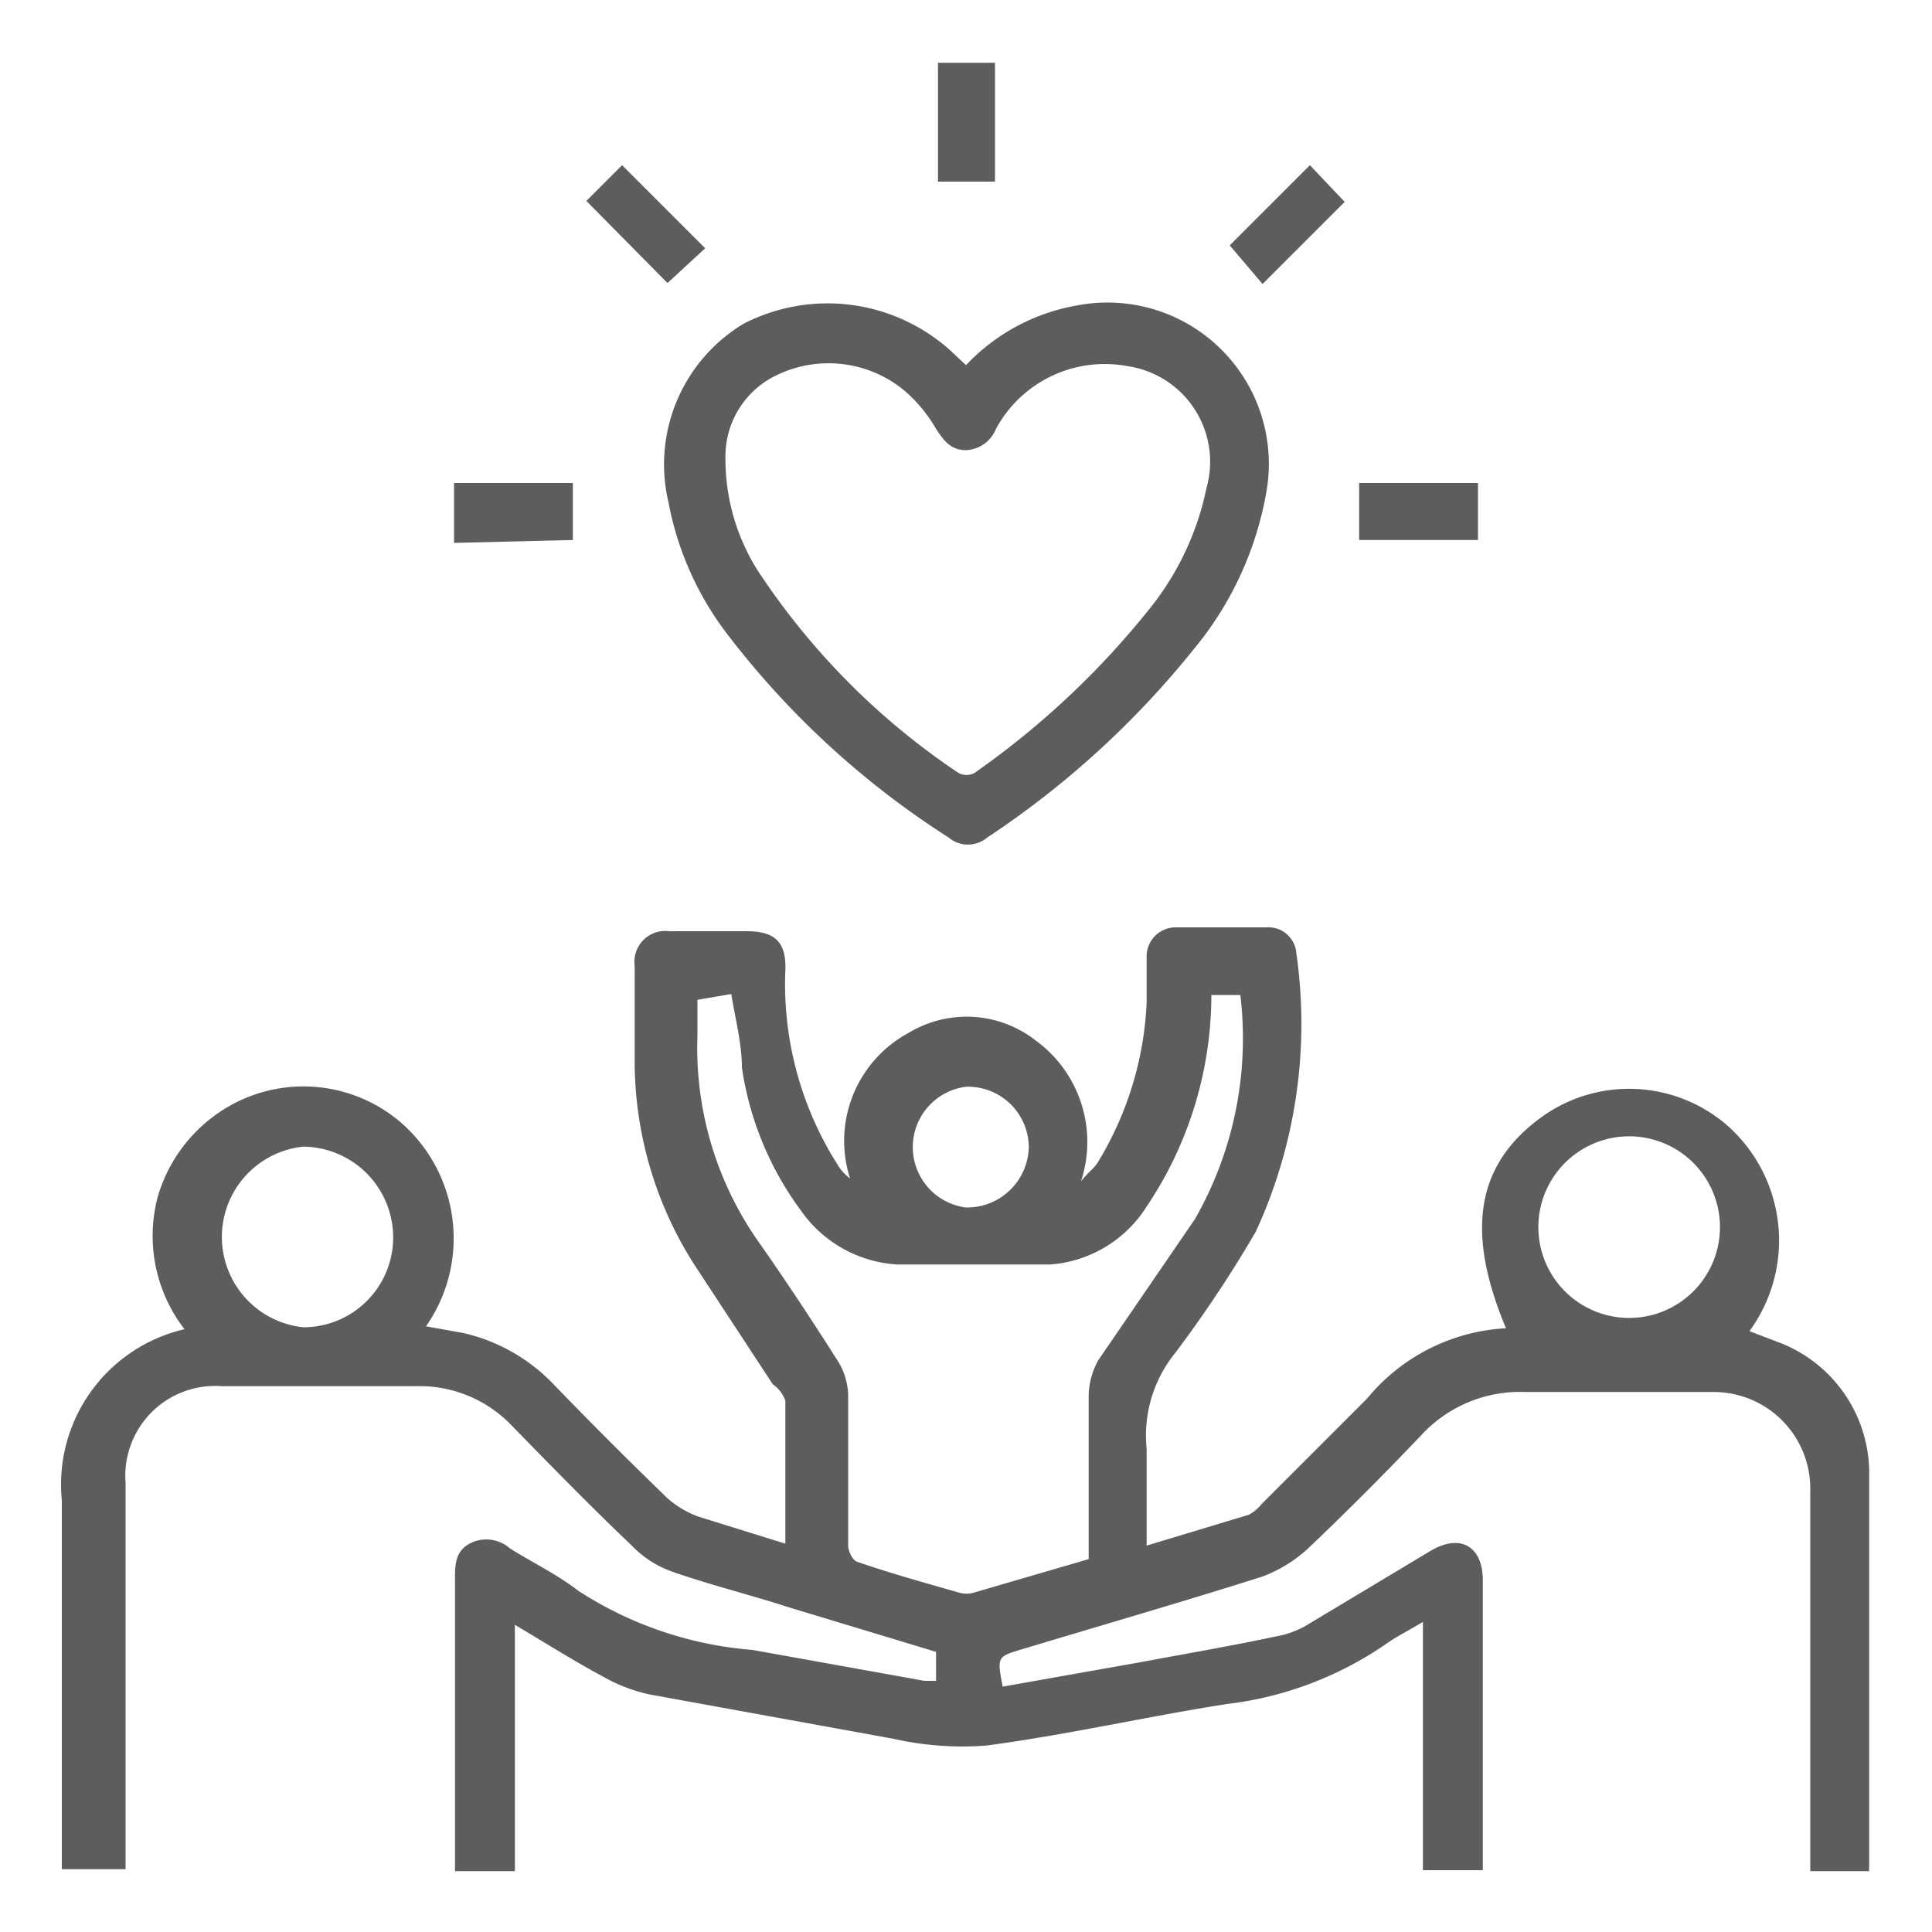
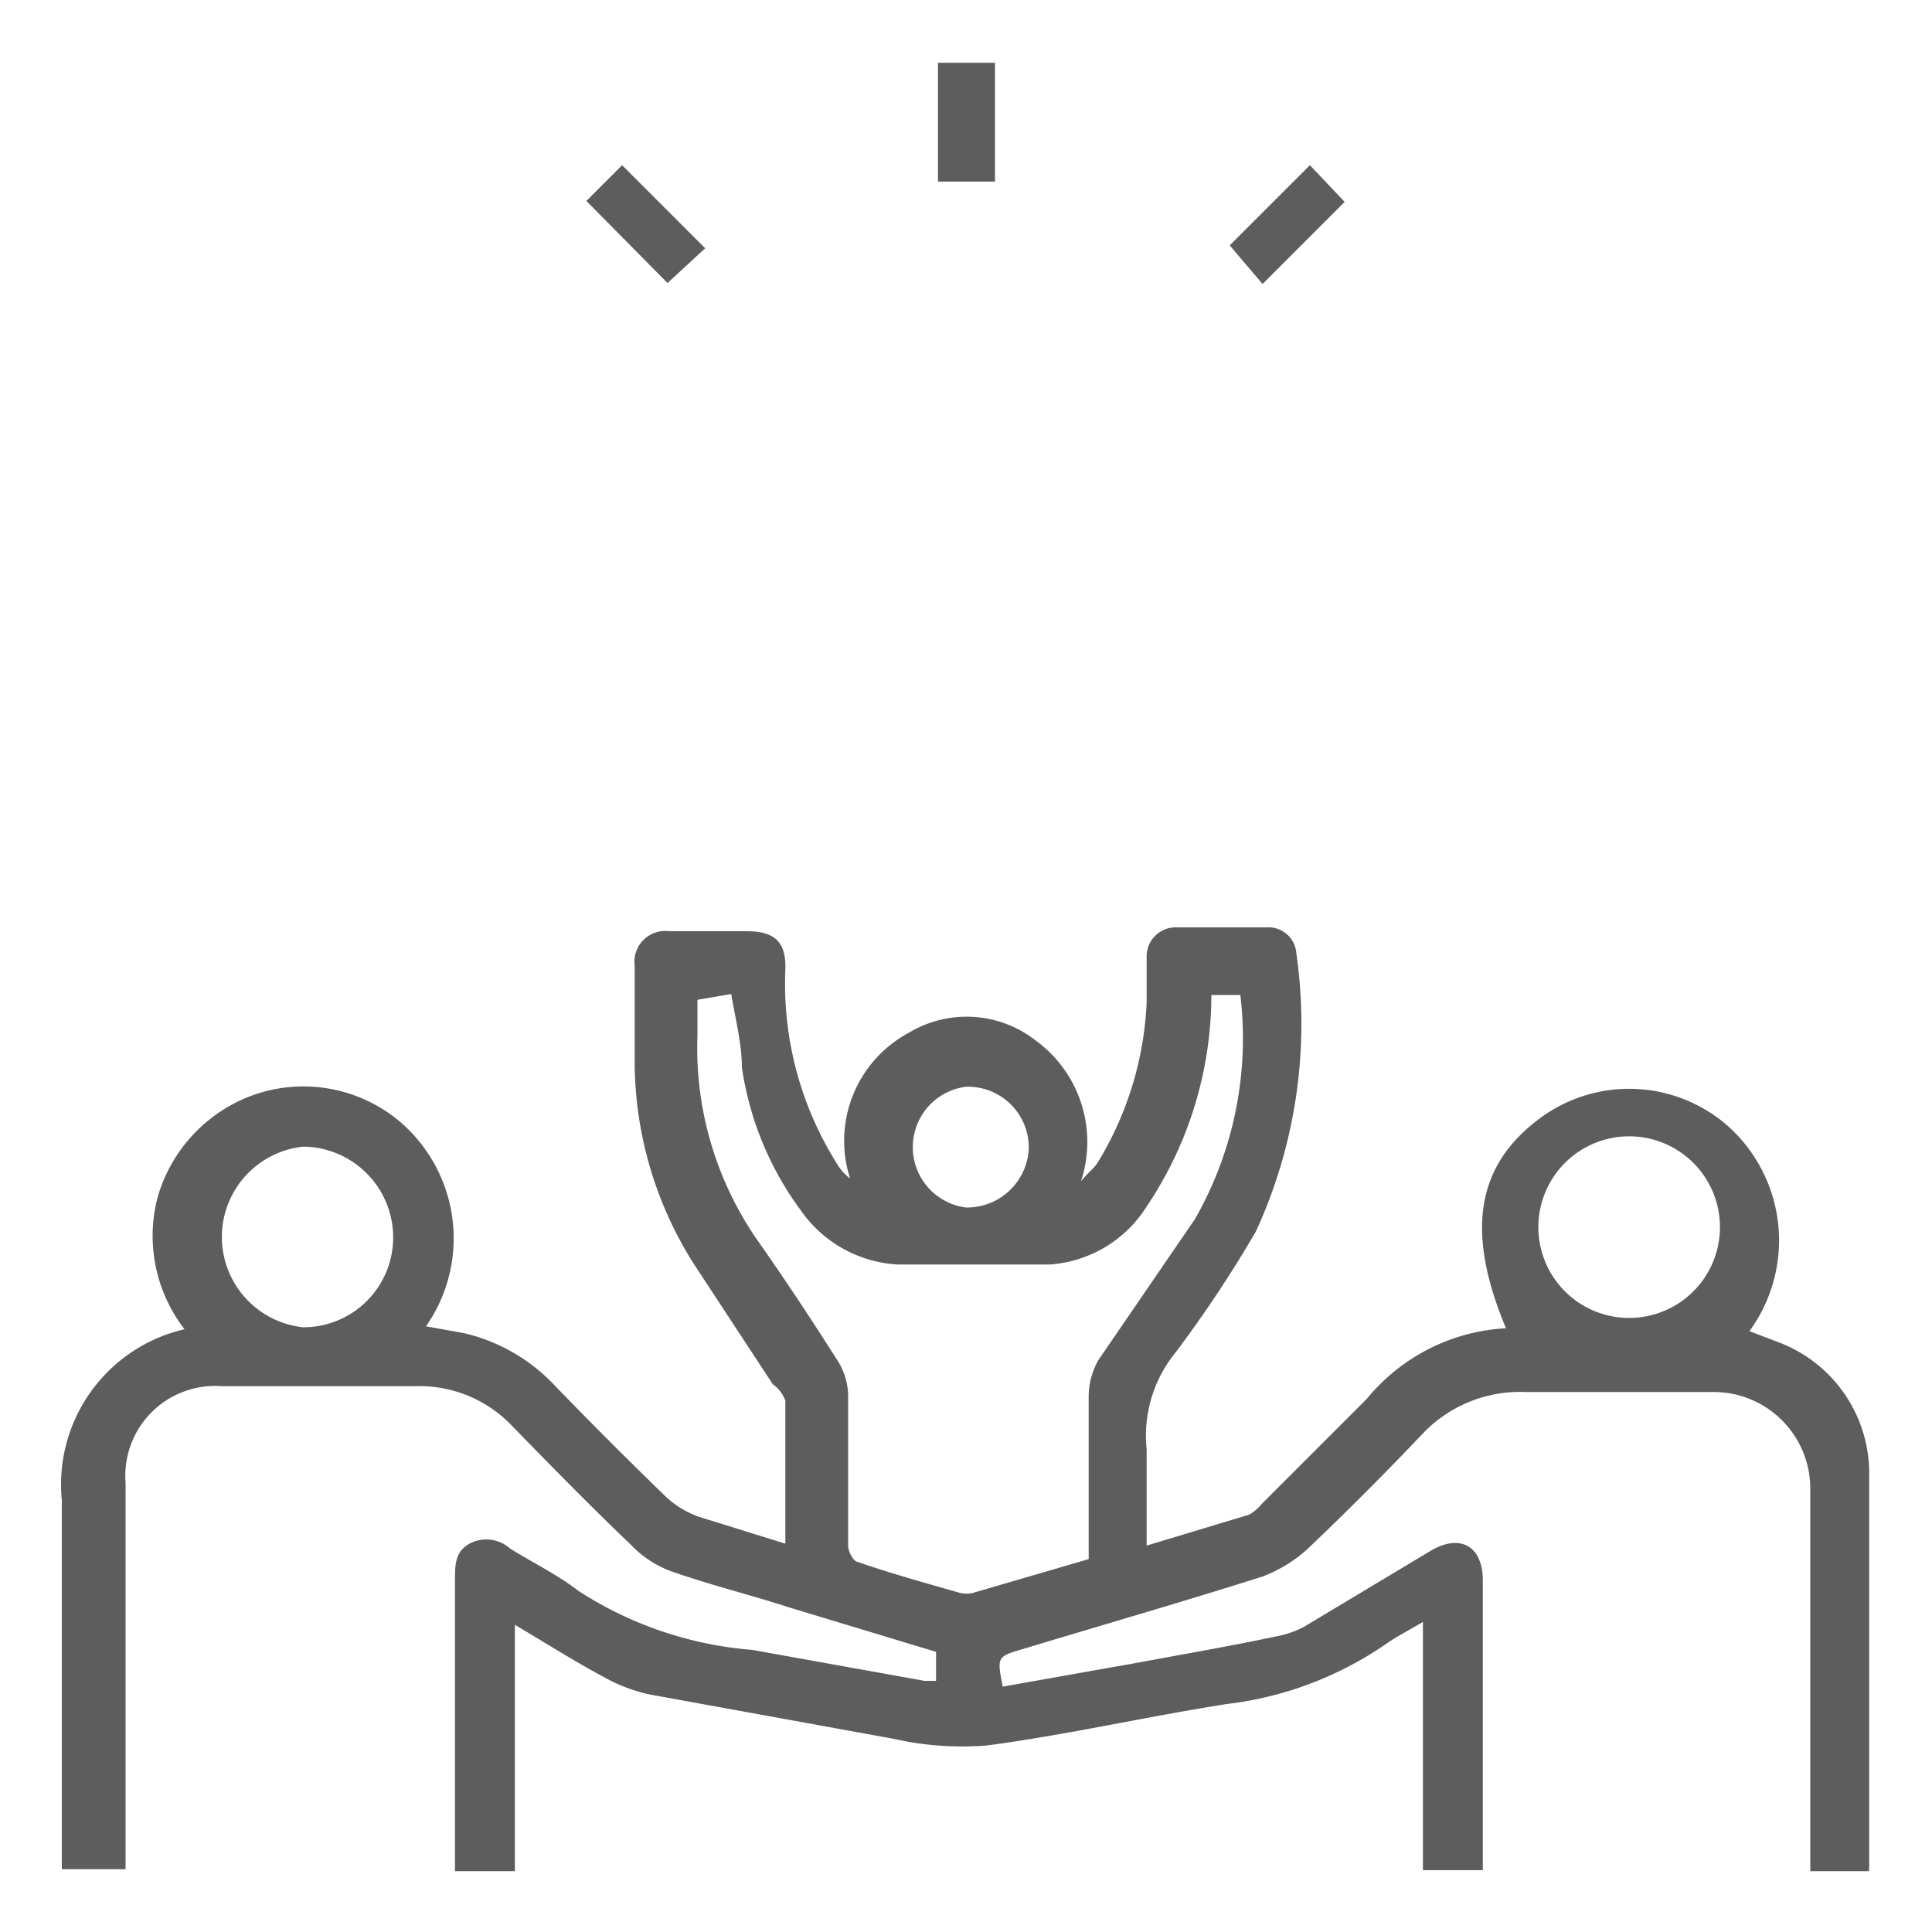
<svg xmlns="http://www.w3.org/2000/svg" id="Layer_1" data-name="Layer 1" viewBox="0 0 20 20">
  <defs>
    <style>.cls-1{fill:#5d5d5d;}</style>
  </defs>
  <path class="cls-1" d="M1.27,19.35H.64v-.21c0-1.21,0-2.41,0-3.61a1.65,1.65,0,0,1,1.27-1.77,1.58,1.58,0,0,1-.28-1.36,1.59,1.59,0,0,1,.59-.85,1.55,1.55,0,0,1,1.93.07,1.59,1.59,0,0,1,.26,2.11l.39.07a1.87,1.87,0,0,1,.94.54q.57.59,1.17,1.17a1,1,0,0,0,.32.19l.9.28V14.5A.35.35,0,0,0,8,14.33l-.82-1.25A3.92,3.92,0,0,1,6.57,11c0-.32,0-.64,0-1a.32.32,0,0,1,.36-.36h.8c.29,0,.41.11.4.4a3.49,3.49,0,0,0,.53,2,.52.52,0,0,0,.14.16,1.27,1.27,0,0,1,.61-1.51,1.16,1.16,0,0,1,1.31.08,1.3,1.3,0,0,1,.47,1.46c.07-.09.13-.13.17-.19a3.47,3.47,0,0,0,.51-1.66c0-.15,0-.31,0-.47a.3.3,0,0,1,.3-.31h.94a.29.29,0,0,1,.31.27A5.14,5.14,0,0,1,13,12.75,12.84,12.84,0,0,1,12.17,14a1.36,1.36,0,0,0-.3,1c0,.31,0,.63,0,1l1.06-.32a.45.45,0,0,0,.13-.11l1.09-1.09a2,2,0,0,1,1.44-.73c-.42-1-.31-1.69.36-2.18a1.55,1.55,0,0,1,1.93.08,1.59,1.59,0,0,1,.23,2.13l.34.13a1.45,1.45,0,0,1,.9,1.33c0,1.36,0,2.72,0,4.08a.2.2,0,0,0,0,.05h-.61V15.41a1,1,0,0,0-1-1c-.65,0-1.3,0-1.95,0a1.39,1.39,0,0,0-1.08.45c-.38.4-.78.8-1.18,1.18a1.46,1.46,0,0,1-.46.28c-.82.26-1.65.5-2.48.75-.27.08-.27.08-.21.39l1.41-.25c.48-.09.95-.17,1.42-.27a1,1,0,0,0,.29-.1l1.3-.78c.31-.19.55-.06.55.3v3h-.62V16.79c-.15.09-.27.15-.37.22a3.66,3.66,0,0,1-1.66.63c-.83.13-1.66.32-2.49.43A3.23,3.23,0,0,1,9.25,18l-2.53-.46a1.69,1.69,0,0,1-.47-.18c-.3-.16-.6-.35-.92-.54v2.55H4.71c0-.06,0-.11,0-.17V16.35c0-.15,0-.3.17-.38a.37.37,0,0,1,.4.06c.24.15.49.27.71.44a3.87,3.87,0,0,0,1.8.61l1.78.32h.12V17.1l-1.52-.46c-.4-.13-.81-.23-1.21-.37A1.08,1.08,0,0,1,6.54,16c-.42-.4-.83-.82-1.24-1.24a1.32,1.32,0,0,0-1-.41h-2a.93.93,0,0,0-1,1v4Zm5.95-9,0,0c0,.12,0,.25,0,.37a3.49,3.49,0,0,0,.65,2.16c.28.4.55.81.81,1.22a.7.7,0,0,1,.1.34c0,.52,0,1,0,1.56,0,.06.05.16.1.17.35.12.71.22,1.06.32a.29.29,0,0,0,.13,0l1.2-.35c0-.58,0-1.14,0-1.7a.78.78,0,0,1,.1-.36l1-1.46a3.77,3.77,0,0,0,.47-2.32h-.3a3.93,3.93,0,0,1-.67,2.19,1.29,1.29,0,0,1-1,.6c-.53,0-1.06,0-1.58,0a1.31,1.31,0,0,1-1-.56,3.29,3.29,0,0,1-.61-1.48c0-.25-.07-.51-.11-.76ZM4.07,12.8a.94.94,0,0,0-.93-.93.94.94,0,0,0,0,1.87A.93.93,0,0,0,4.07,12.8Zm13.73,0a.94.94,0,1,0-1.87,0,.94.94,0,0,0,1.87,0ZM10,11.25a.63.63,0,0,0,0,1.25.64.64,0,0,0,.65-.62A.63.63,0,0,0,10,11.25Z" />
-   <path class="cls-1" d="M10,3.78a2.07,2.07,0,0,1,1.16-.62,1.67,1.67,0,0,1,1.95,1.93,3.49,3.49,0,0,1-.76,1.64,9.36,9.36,0,0,1-2.13,1.94.31.31,0,0,1-.4,0A8.93,8.93,0,0,1,7.51,6.54,3.23,3.23,0,0,1,6.92,5.2,1.7,1.7,0,0,1,7.7,3.35a1.9,1.9,0,0,1,2.14.28Zm-2.49,1A2.16,2.16,0,0,0,7.84,5.9,7.43,7.43,0,0,0,9.92,8a.17.17,0,0,0,.17,0,8.7,8.7,0,0,0,1.82-1.71,2.94,2.94,0,0,0,.58-1.24,1,1,0,0,0-.82-1.26,1.28,1.28,0,0,0-1.36.65.35.35,0,0,1-.31.22c-.16,0-.23-.1-.31-.22a1.52,1.52,0,0,0-.32-.39,1.23,1.23,0,0,0-1.3-.18A.93.93,0,0,0,7.51,4.75Z" />
  <path class="cls-1" d="M6.07,2.08l.37-.37.86.86-.39.36Z" />
  <path class="cls-1" d="M13.56,1.71l.36.38-.85.85-.34-.4Z" />
  <path class="cls-1" d="M9.71.65h.59V1.88H9.71Z" />
-   <path class="cls-1" d="M4.7,5.62V5H5.93v.59Z" />
-   <path class="cls-1" d="M15.3,5v.59H14.07V5Z" />
+   <path class="cls-1" d="M15.3,5H14.07V5Z" />
</svg>